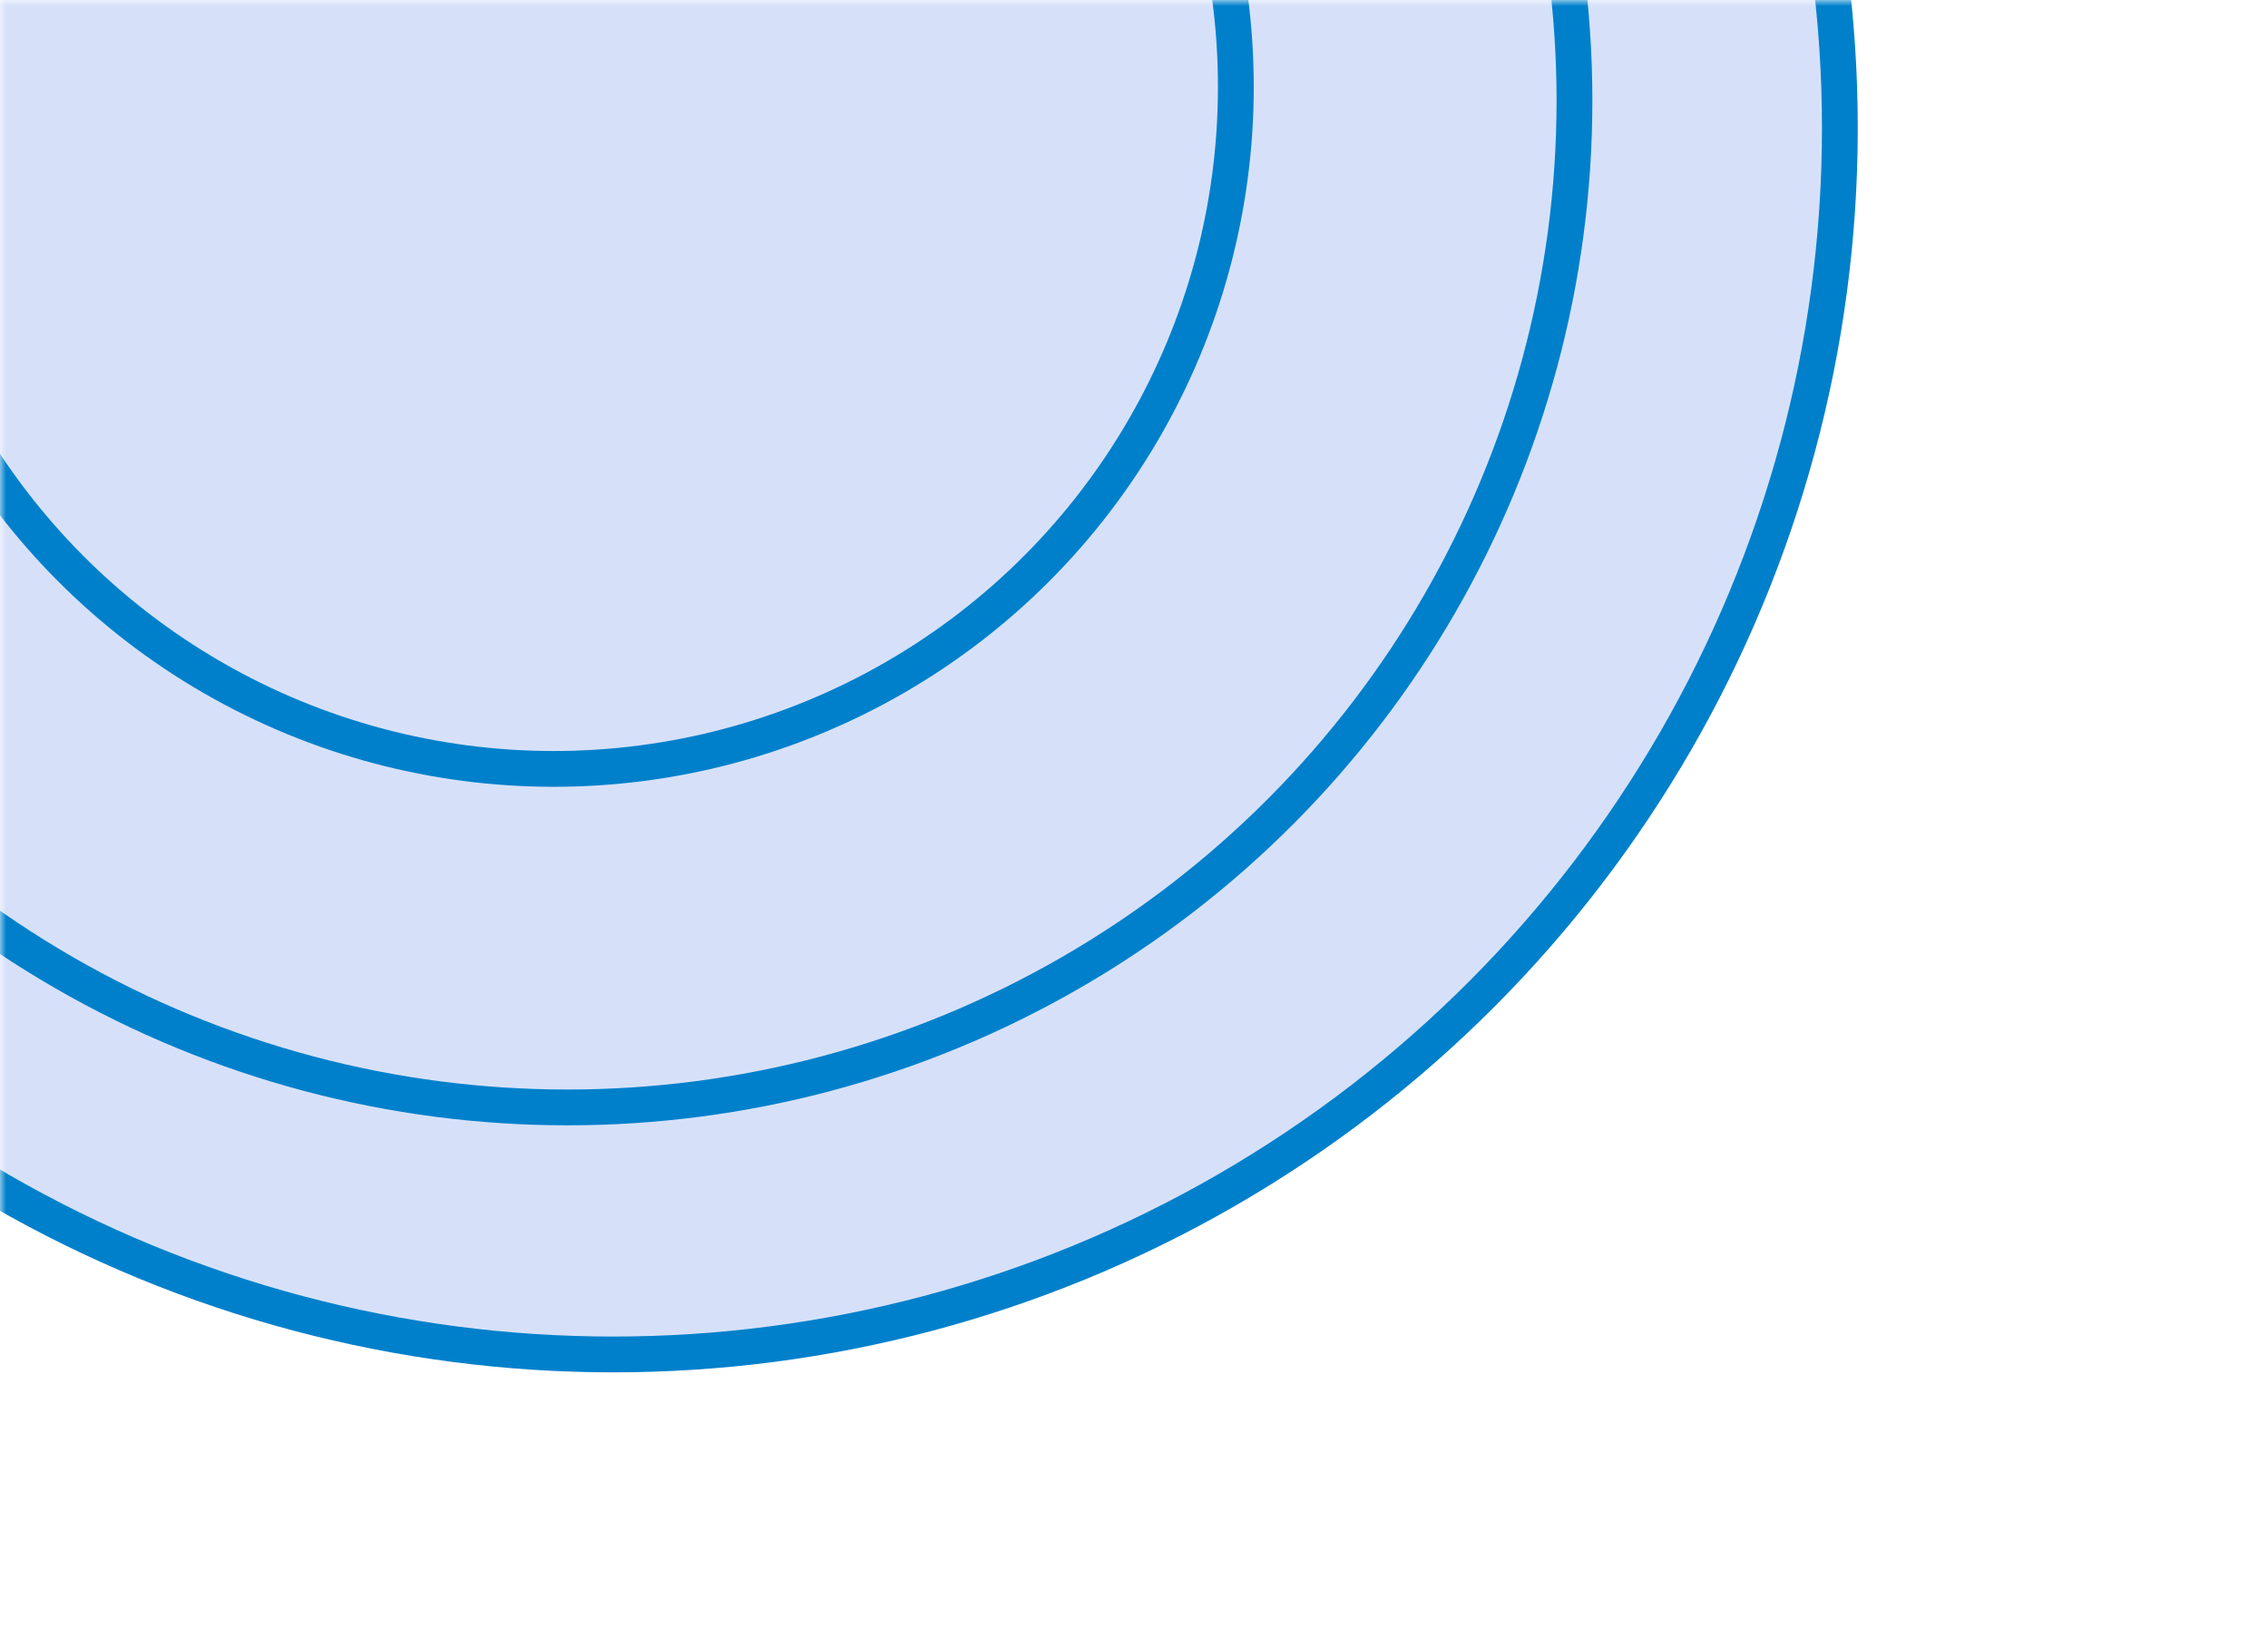
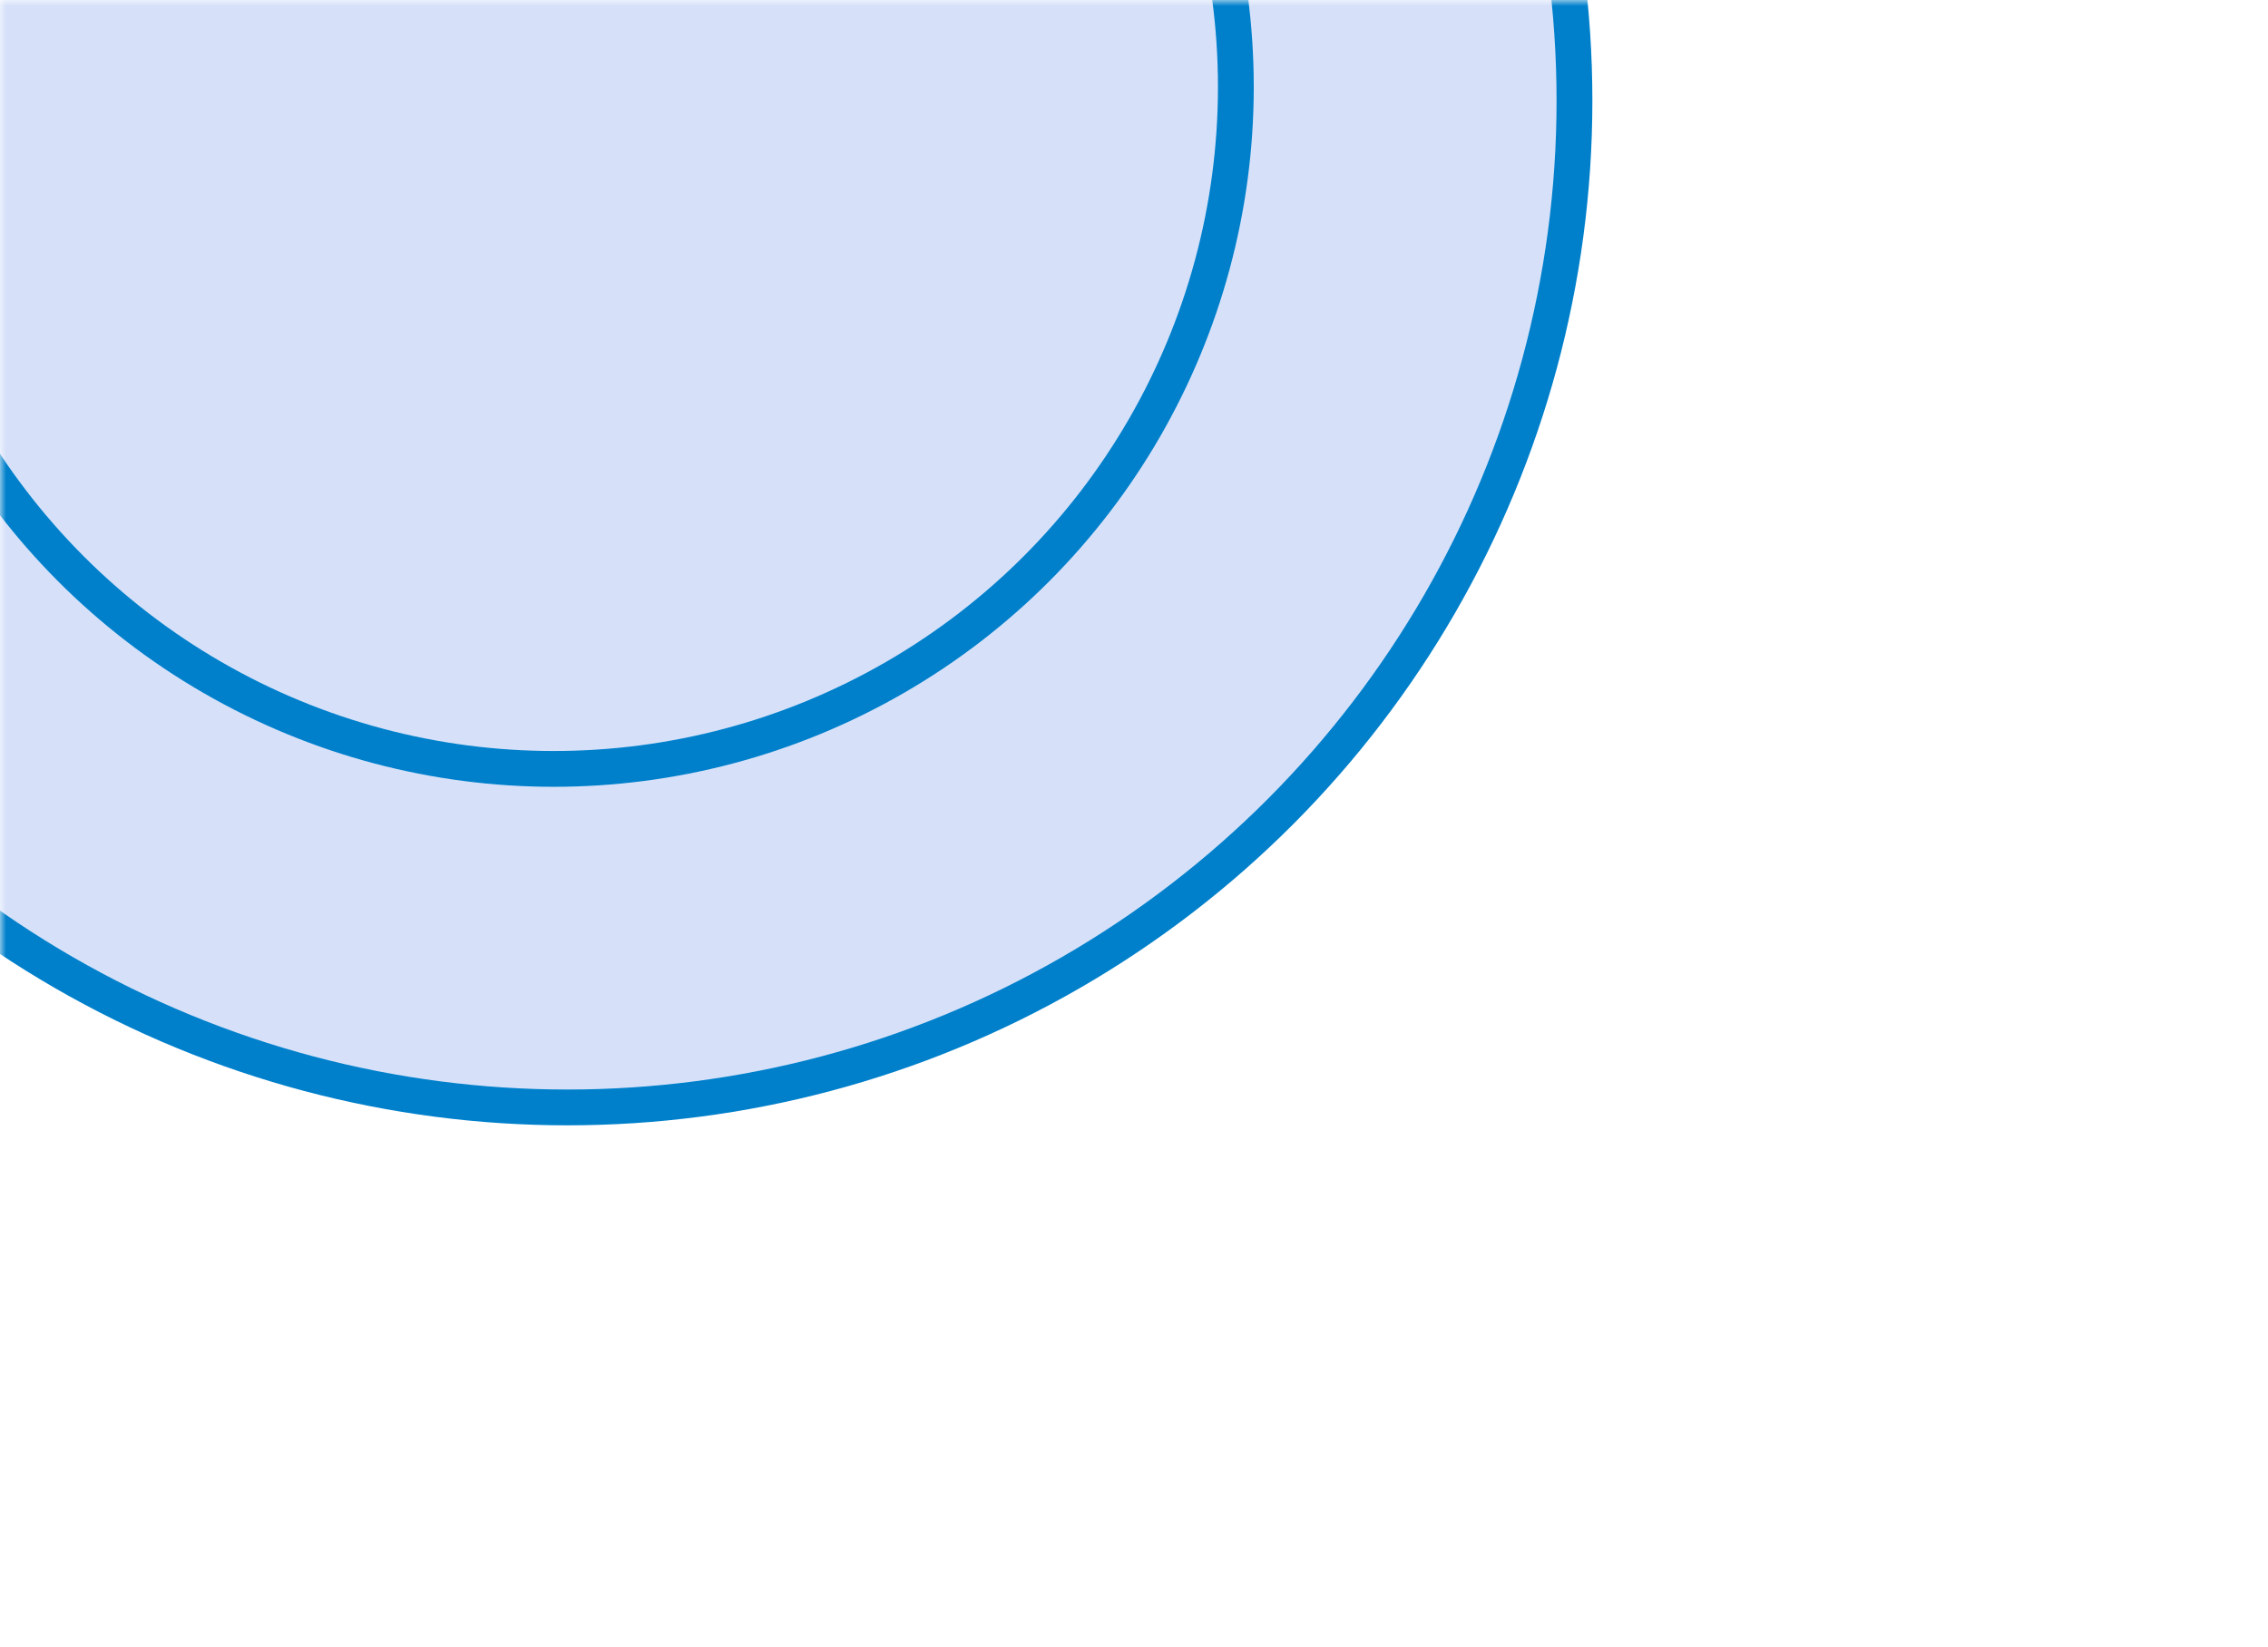
<svg xmlns="http://www.w3.org/2000/svg" width="190" height="138" viewBox="0 0 190 138" fill="none">
  <mask id="mask0_8_1030" style="mask-type:alpha" maskUnits="userSpaceOnUse" x="0" y="0" width="190" height="138">
    <rect width="189.367" height="138" transform="matrix(-1 0 0 1 189.367 0)" fill="#D6E1F9" />
  </mask>
  <g mask="url(#mask0_8_1030)">
-     <circle cx="104.267" cy="104.267" r="102.767" transform="matrix(-1 0 0 1 155.633 -93.533)" fill="#D6E1F9" stroke="#0080CB" stroke-width="3" />
    <circle cx="85.867" cy="85.867" r="84.367" transform="matrix(-1 0 0 1 133.4 -77.433)" fill="#D6E1F9" stroke="#0080CB" stroke-width="3" />
    <circle cx="58.65" cy="58.65" r="57.15" transform="matrix(-1 0 0 1 105.033 -51.367)" fill="#D6E1F9" stroke="#0080CB" stroke-width="3" />
  </g>
</svg>